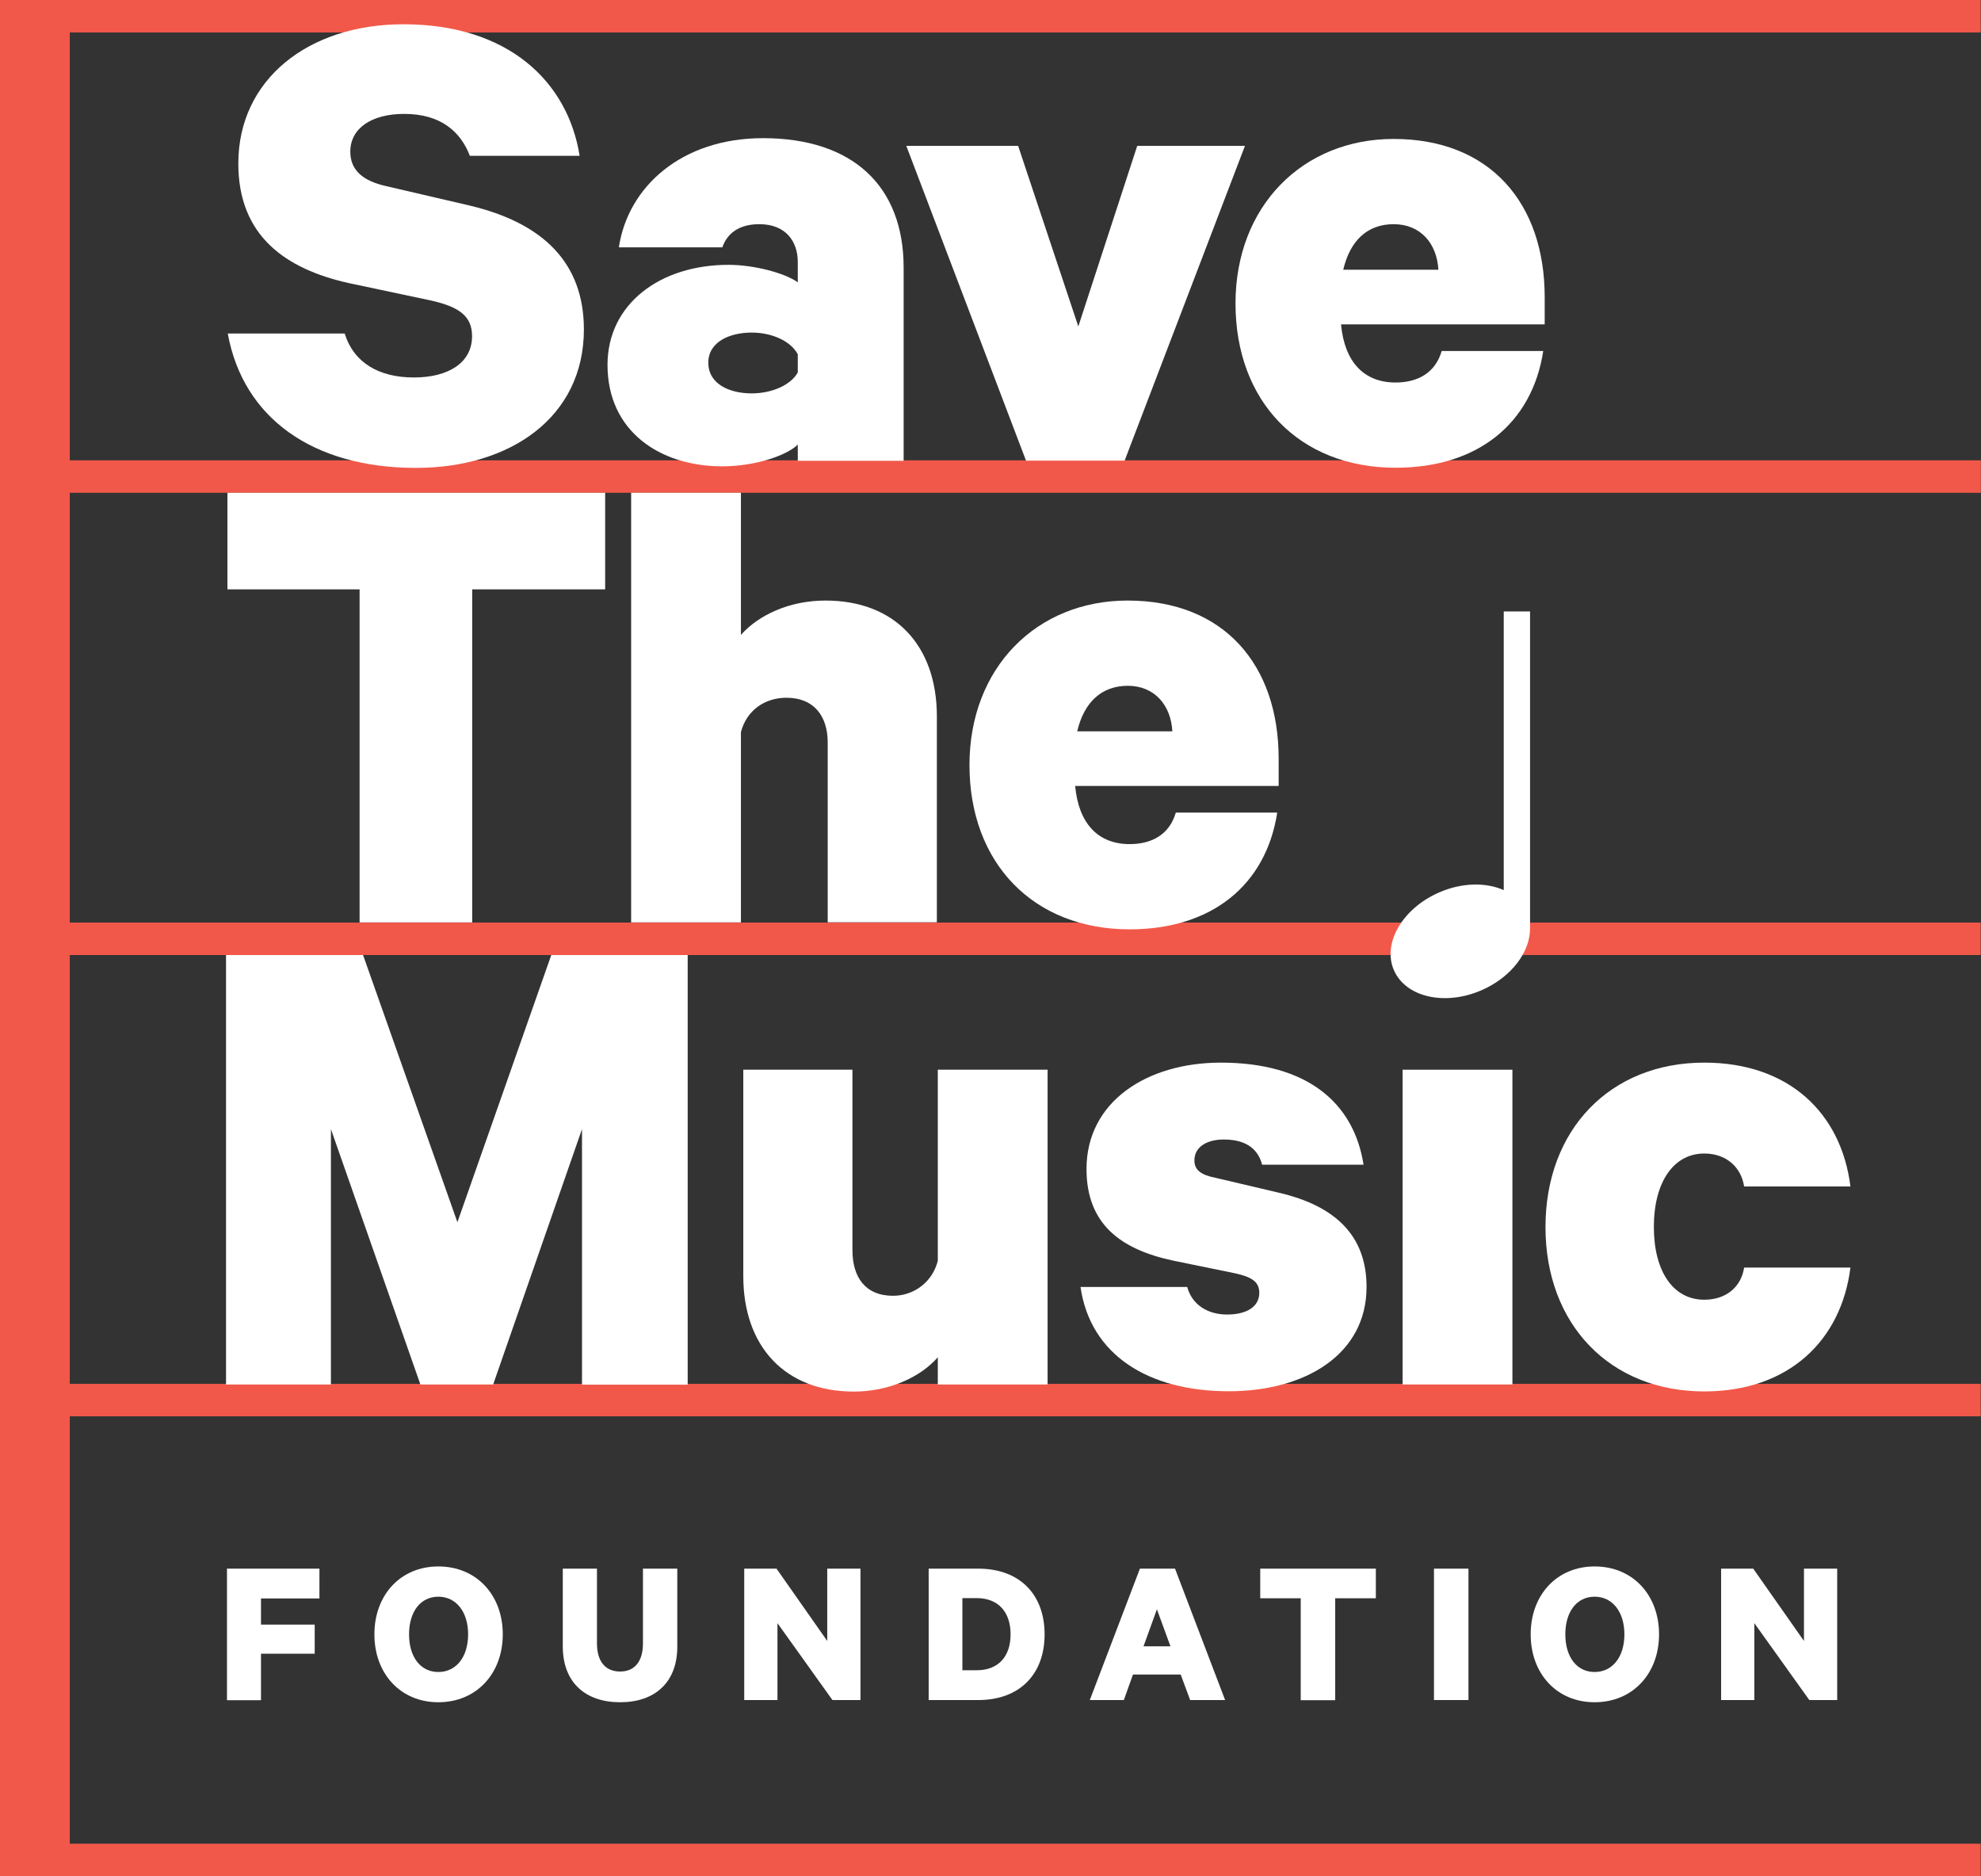
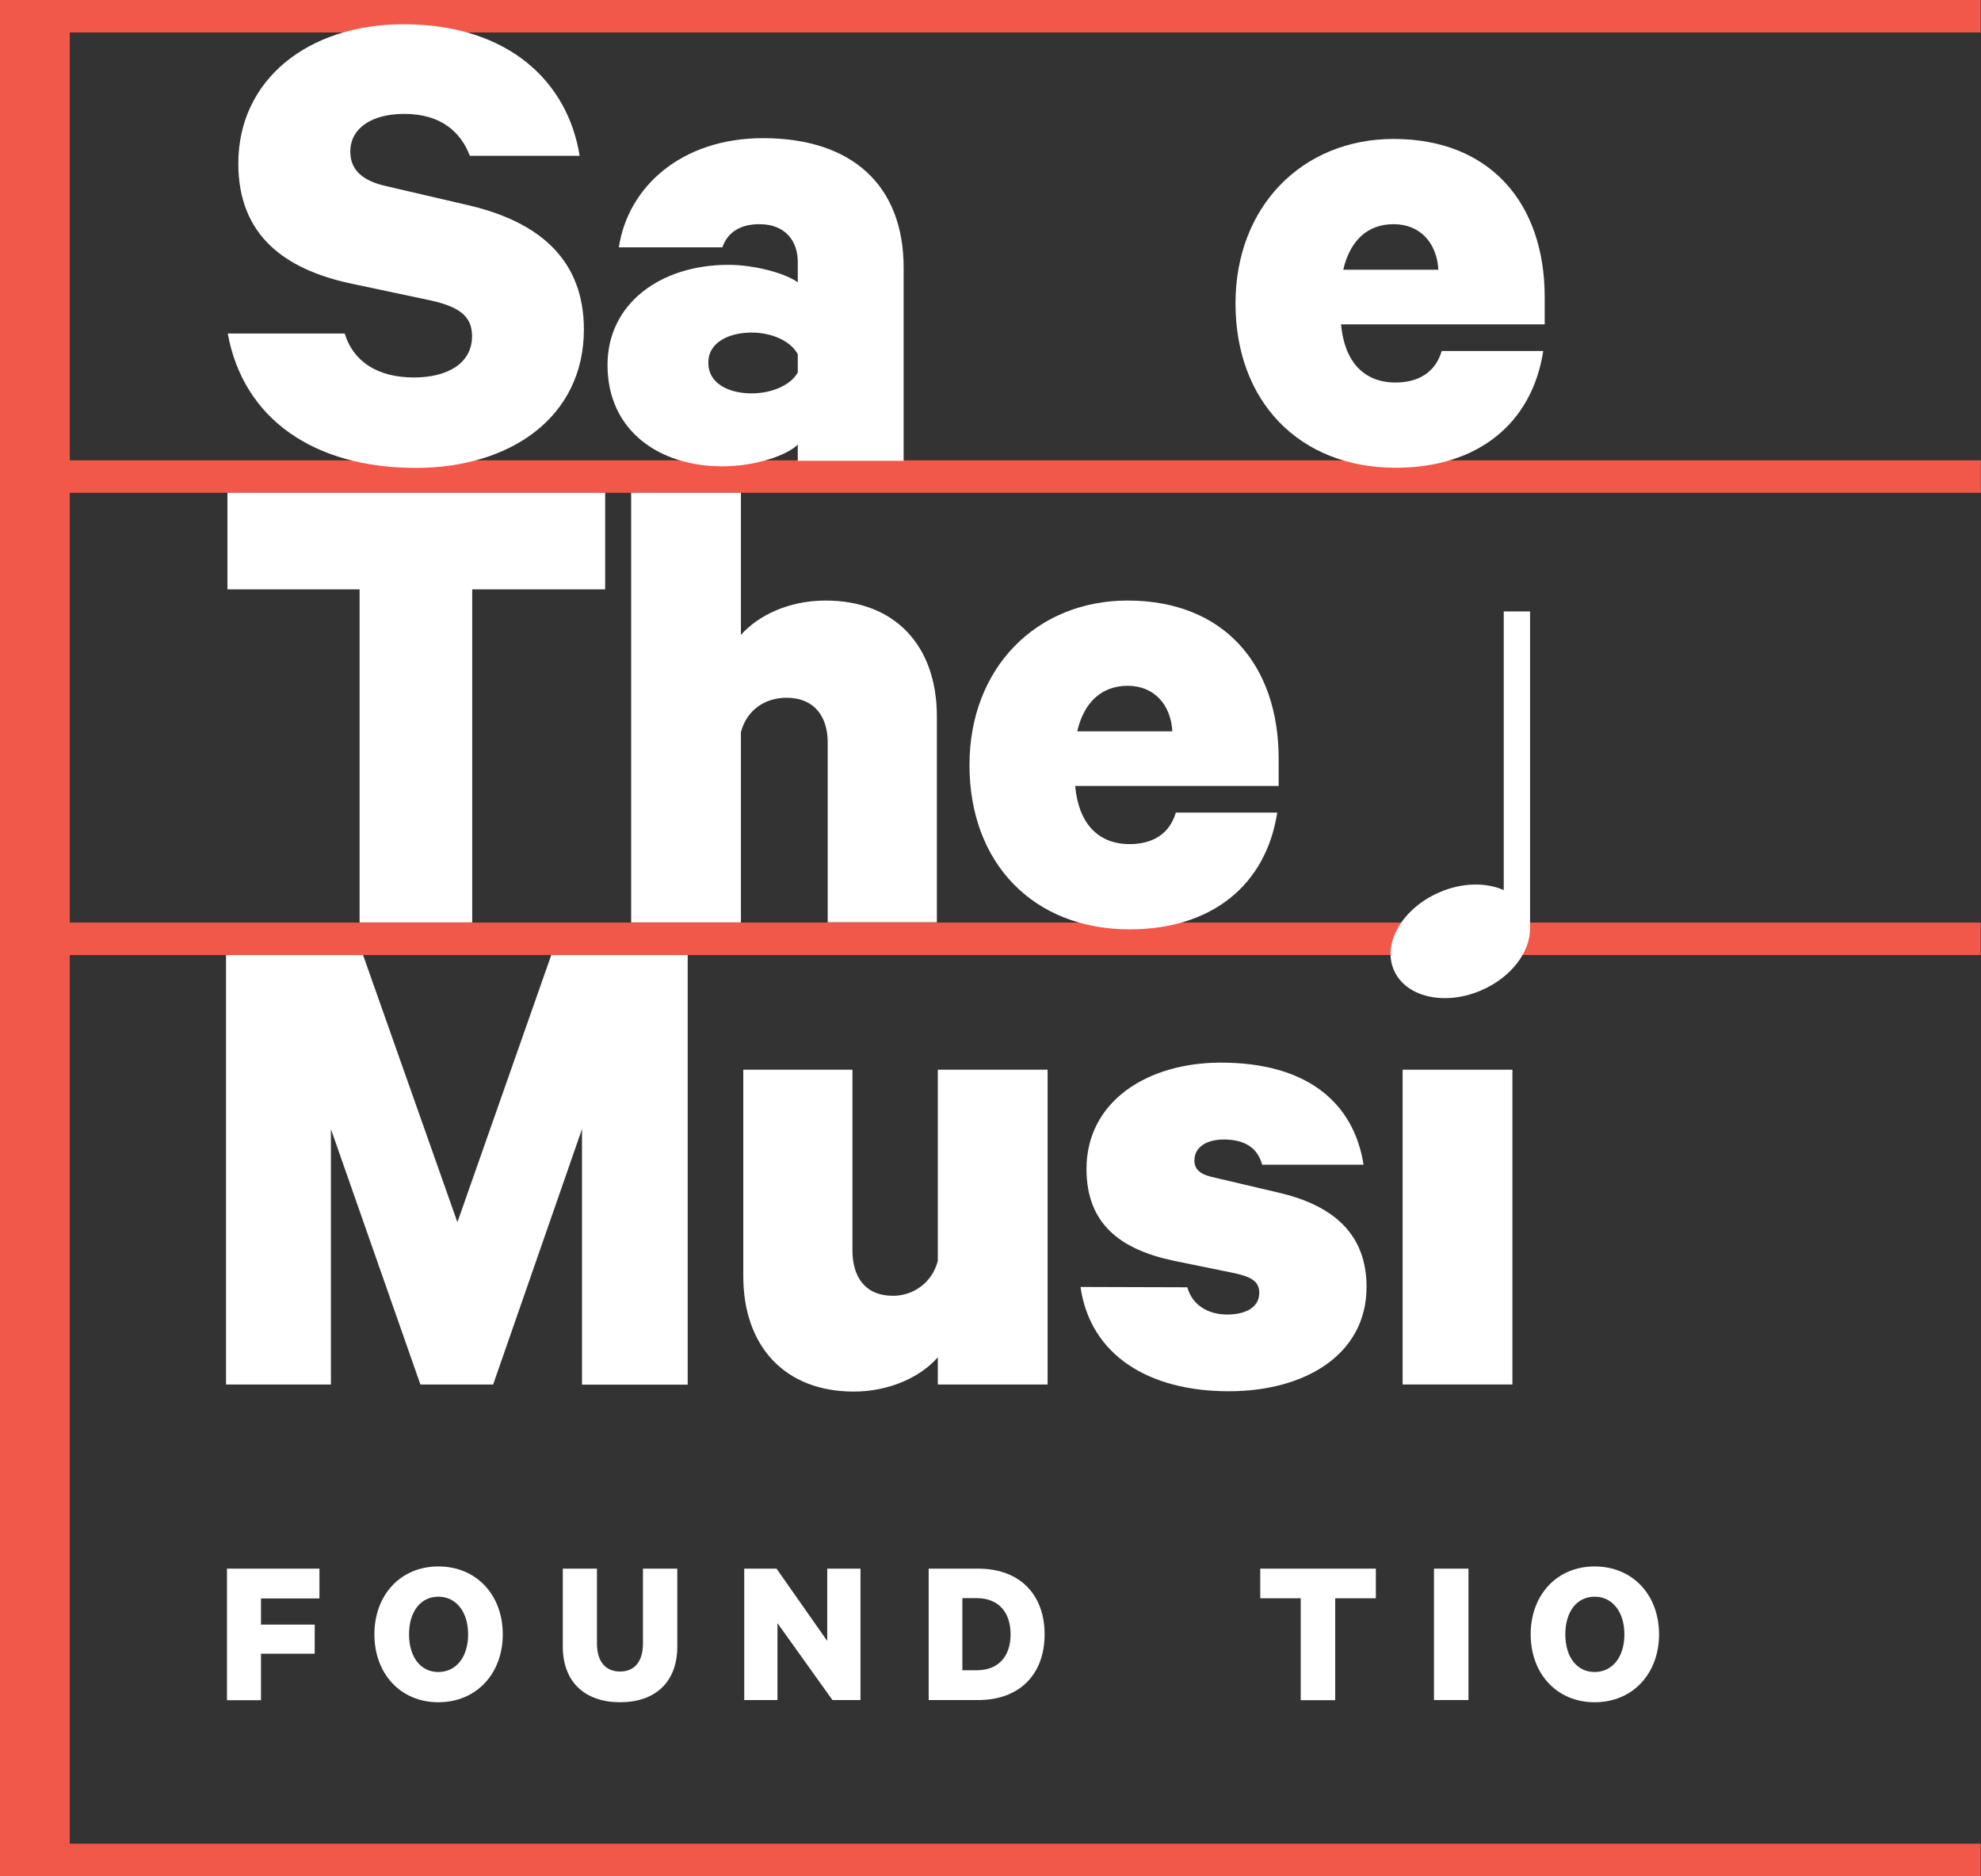
<svg xmlns="http://www.w3.org/2000/svg" version="1.0" id="Layer_1" x="0px" y="0px" width="1257.7px" height="1190.9px" viewBox="0 0 1257.7 1190.9" style="enable-background:new 0 0 1257.7 1190.9;" xml:space="preserve">
  <rect x="0" y="0" width="1257.7" height="1190.9" fill="#333333" stroke="none" />
  <style type="text/css">
	.st0{fill:#F15849;}
	.st1{fill:#FFFFFF;}
</style>
  <g>
    <g>
-       <rect x="10.3" y="878.4" class="st0" width="1247.2" height="20.6" />
      <rect x="10.3" y="585.6" class="st0" width="1247.2" height="20.6" />
      <rect x="10.4" y="292.2" class="st0" width="1247.2" height="20.6" />
      <polygon class="st0" points="1257.5,1190.9 0,1190.9 0,0 1257.5,0 1257.5,20.6 44.3,20.6 44.3,1170.3 1257.5,1170.3   " />
    </g>
    <path class="st1" d="M218.8,211.6c5.8,18.7,21.8,28,44,28c21.8,0,36.9-9.3,36.9-26.2c0-12.9-8.4-18.6-25.8-22.6l-52.4-11.1   c-40-8.9-70.2-29.8-70.2-75.9c0-53.3,44.4-88.4,104.8-88.4c66.6,0,104.4,36.4,111.9,83.5h-69.7c-5.8-15.1-18.2-26.6-41.7-26.6   c-20.4,0-34.2,8.9-34.2,24c0,12,8.4,18.6,22.6,21.8l53.3,12.4c46.6,11.1,72.4,36.4,72.4,78.6c0,56-47.1,87.9-106.6,87.9   c-65.3,0-109.7-31.5-119.5-85.3H218.8z" />
    <path class="st1" d="M506.5,292.4v-10.2c-6.7,6.7-26.6,13.8-48,13.8c-39.5,0-72.8-22.2-72.8-64.4c0-38.6,33.3-63.5,76.8-63.5   c16.4,0,36,5.3,44,11.1v-12.9c0-12.9-7.5-24-24.4-24c-12.9,0-20.4,5.8-23.5,14.7h-65.7c5.8-38.6,40-69.3,91.5-69.3   c56.8,0,89.3,30.2,89.3,82.2v122.6H506.5z M506.5,224.9c-4.4-8.4-16.4-13.8-29.3-13.8c-13.8,0-27.5,5.8-27.5,19.1   c0,13.8,13.8,19.5,27.5,19.5c12.9,0,24.9-5.3,29.3-13.3V224.9z" />
-     <path class="st1" d="M651.4,292.4L575.4,92.6h71l38.2,114.6L722,92.6h68.4L714,292.4H651.4z" />
    <path class="st1" d="M979.8,222.7c-7.1,46.2-41.7,74.2-93.7,74.2c-61.3,0-101.7-42.2-101.7-104.3c0-61.7,42.6-104.4,100.4-104.4   c61.3,0,95.9,40.9,95.9,100.4v17.3H851.4c2.2,24,14.7,36.9,34.6,36.9c14.2,0,25.3-6.2,29.3-20H979.8z M852.8,171.2h60.4   c-0.9-16.4-11.1-28.9-28.4-28.9C868.3,142.3,857.2,152.5,852.8,171.2z" />
    <path class="st1" d="M144.4,312.8h239.8v61.3h-84.4v211.4h-71.5V374.1h-83.9V312.8z" />
    <path class="st1" d="M810.9,515.7c-7.1,46.2-41.7,74.2-93.7,74.2c-61.3,0-101.7-42.2-101.7-104.3c0-61.7,42.6-104.4,100.4-104.4   c61.3,0,95.9,40.9,95.9,100.4v17.3H682.6c2.2,24,14.7,36.9,34.6,36.9c14.2,0,25.3-6.2,29.3-20H810.9z M683.9,464.2h60.4   c-0.9-16.4-11.1-28.9-28.4-28.9C699.4,435.4,688.3,445.6,683.9,464.2z" />
    <path class="st1" d="M524.1,381.2c-23.1,0-42.6,9.3-53.7,21.8v-90.2h-69.7v272.7h69.7V464.7c3.6-13.8,15.1-21.8,28.9-21.8   c17.8,0,26.2,12,26.2,28.4v114.1h69.3v-131C594.7,410.1,568.5,381.2,524.1,381.2z" />
    <g>
      <path class="st1" d="M266.9,878.8l-56.8-162.1v162.1h-66.6V606.2h87l59.9,169.6L350,606.2h86.6v272.7h-67.1V716.7l-56.4,162.1    H266.9z" />
      <path class="st1" d="M665.1,878.8h-69.7v-17.3c-10.7,12.4-30.6,21.8-53.3,21.8c-44,0-70.2-28.9-70.2-73.3V679h69.3v114.6    c0,16.9,8,28.9,25.8,28.9c12.9,0,24.9-8.4,28.4-22.2V679h69.7V878.8z" />
-       <path class="st1" d="M753.8,817.1c3.1,11.1,12.9,17.3,25.3,17.3c11.5,0,20.4-4.4,20.4-13.8c0-7.6-5.8-10.2-15.5-12.4l-39.1-8    c-33.3-7.1-55.1-23.1-55.1-58.2c0-42.6,38.2-67.5,85.3-67.5c54.6,0,84.4,25.3,90.6,64.8h-64.4c-2.2-8.4-8.4-16-24.4-16    c-10.2,0-18.6,4.4-18.6,13.3c0,6.2,4.4,9.3,13.8,11.1l39.5,9.3c36.4,8.4,56,27.5,56,59.9c0,42.6-38.6,66.2-87.5,66.2    c-51.1,0-87.9-23.1-94.1-66.2H753.8z" />
+       <path class="st1" d="M753.8,817.1c3.1,11.1,12.9,17.3,25.3,17.3c11.5,0,20.4-4.4,20.4-13.8c0-7.6-5.8-10.2-15.5-12.4l-39.1-8    c-33.3-7.1-55.1-23.1-55.1-58.2c0-42.6,38.2-67.5,85.3-67.5c54.6,0,84.4,25.3,90.6,64.8h-64.4c-2.2-8.4-8.4-16-24.4-16    c-10.2,0-18.6,4.4-18.6,13.3c0,6.2,4.4,9.3,13.8,11.1l39.5,9.3c36.4,8.4,56,27.5,56,59.9c0,42.6-38.6,66.2-87.5,66.2    c-51.1,0-87.9-23.1-94.1-66.2z" />
      <rect x="890.5" y="679" class="st1" width="69.7" height="199.8" />
-       <path class="st1" d="M1082,674.5c53.7,0,87,32,92.8,78.6h-67.5c-1.8-12-11.1-20.9-25.3-20.9c-19.5,0-32,18.2-32,46.6    s12.4,46.2,32,46.2c14.2,0,23.5-8.4,25.3-20.4h67.5c-5.8,46.2-39.1,78.6-92.8,78.6c-59.9,0-100.8-42.6-100.8-104.3    C981.2,717.2,1022.1,674.5,1082,674.5z" />
      <path class="st1" d="M971.4,588.9L971.4,588.9l0-200.8h-16.7V565c-11.2-5-26.5-4.9-41.1,1.5c-23.3,10.2-36.1,32.3-28.6,49.4    c7.5,17.1,32.4,22.8,55.7,12.6C959.7,620.2,971.7,604,971.4,588.9z" />
    </g>
    <g>
      <path class="st1" d="M144.1,1079.1v-83.4h58.7v18.9h-37.1v16.6h34.1v18.5h-34.1v29.5H144.1z" />
      <path class="st1" d="M278.3,1080.5c-24.1,0-40.6-18.2-40.6-43.1c0-25,16.6-43.1,40.6-43.1c24.2,0,40.9,18.1,40.9,43.1    C319.2,1062.3,302.5,1080.5,278.3,1080.5z M278.3,1013.5c-11.3,0-18.6,9.5-18.6,23.9c0,14.4,7.3,23.9,18.6,23.9    c11.3,0,18.9-9.5,18.9-23.9C297.2,1023,289.5,1013.5,278.3,1013.5z" />
      <path class="st1" d="M357.3,1045v-49.3h21.7v47.4c0,11.8,5.6,17.9,14.7,17.9c9,0,14.5-6.1,14.5-17.9v-47.4H430v49.5    c0,22.8-14.3,35.3-36.3,35.3C371.7,1080.5,357.3,1068,357.3,1045z" />
      <path class="st1" d="M546.2,1079.1h-17.7l-34.9-48.8v48.8h-21.1v-83.4H493l32.2,45.9v-45.9h21.1V1079.1z" />
      <path class="st1" d="M589.6,995.7h31.5c26.2,0,42.1,16.3,42.1,41.7c0,25.4-15.9,41.7-42.1,41.7h-31.5V995.7z M620,1060.2    c13.9,0,21.6-8.8,21.6-22.8c0-14.1-7.7-23-21.6-23h-9v45.8H620z" />
-       <path class="st1" d="M746,995.7l31.8,83.4h-22.2l-6-16.2h-30.3l-5.8,16.2h-21.6l31.8-83.4H746z M726,1045h17.1l-8.6-23.5L726,1045    z" />
      <path class="st1" d="M800.1,995.7h73.4v18.8h-25.8v64.7h-21.9v-64.7h-25.7V995.7z" />
      <path class="st1" d="M932.3,1079.1h-21.9v-83.4h21.9V1079.1z" />
      <path class="st1" d="M1012.4,1080.5c-24.1,0-40.6-18.2-40.6-43.1c0-25,16.6-43.1,40.6-43.1c24.2,0,40.9,18.1,40.9,43.1    C1053.3,1062.3,1036.6,1080.5,1012.4,1080.5z M1012.4,1013.5c-11.3,0-18.6,9.5-18.6,23.9c0,14.4,7.3,23.9,18.6,23.9    c11.3,0,18.9-9.5,18.9-23.9C1031.3,1023,1023.6,1013.5,1012.4,1013.5z" />
-       <path class="st1" d="M1166.4,1079.1h-17.7l-34.9-48.8v48.8h-21.1v-83.4h20.4l32.2,45.9v-45.9h21.1V1079.1z" />
    </g>
  </g>
</svg>